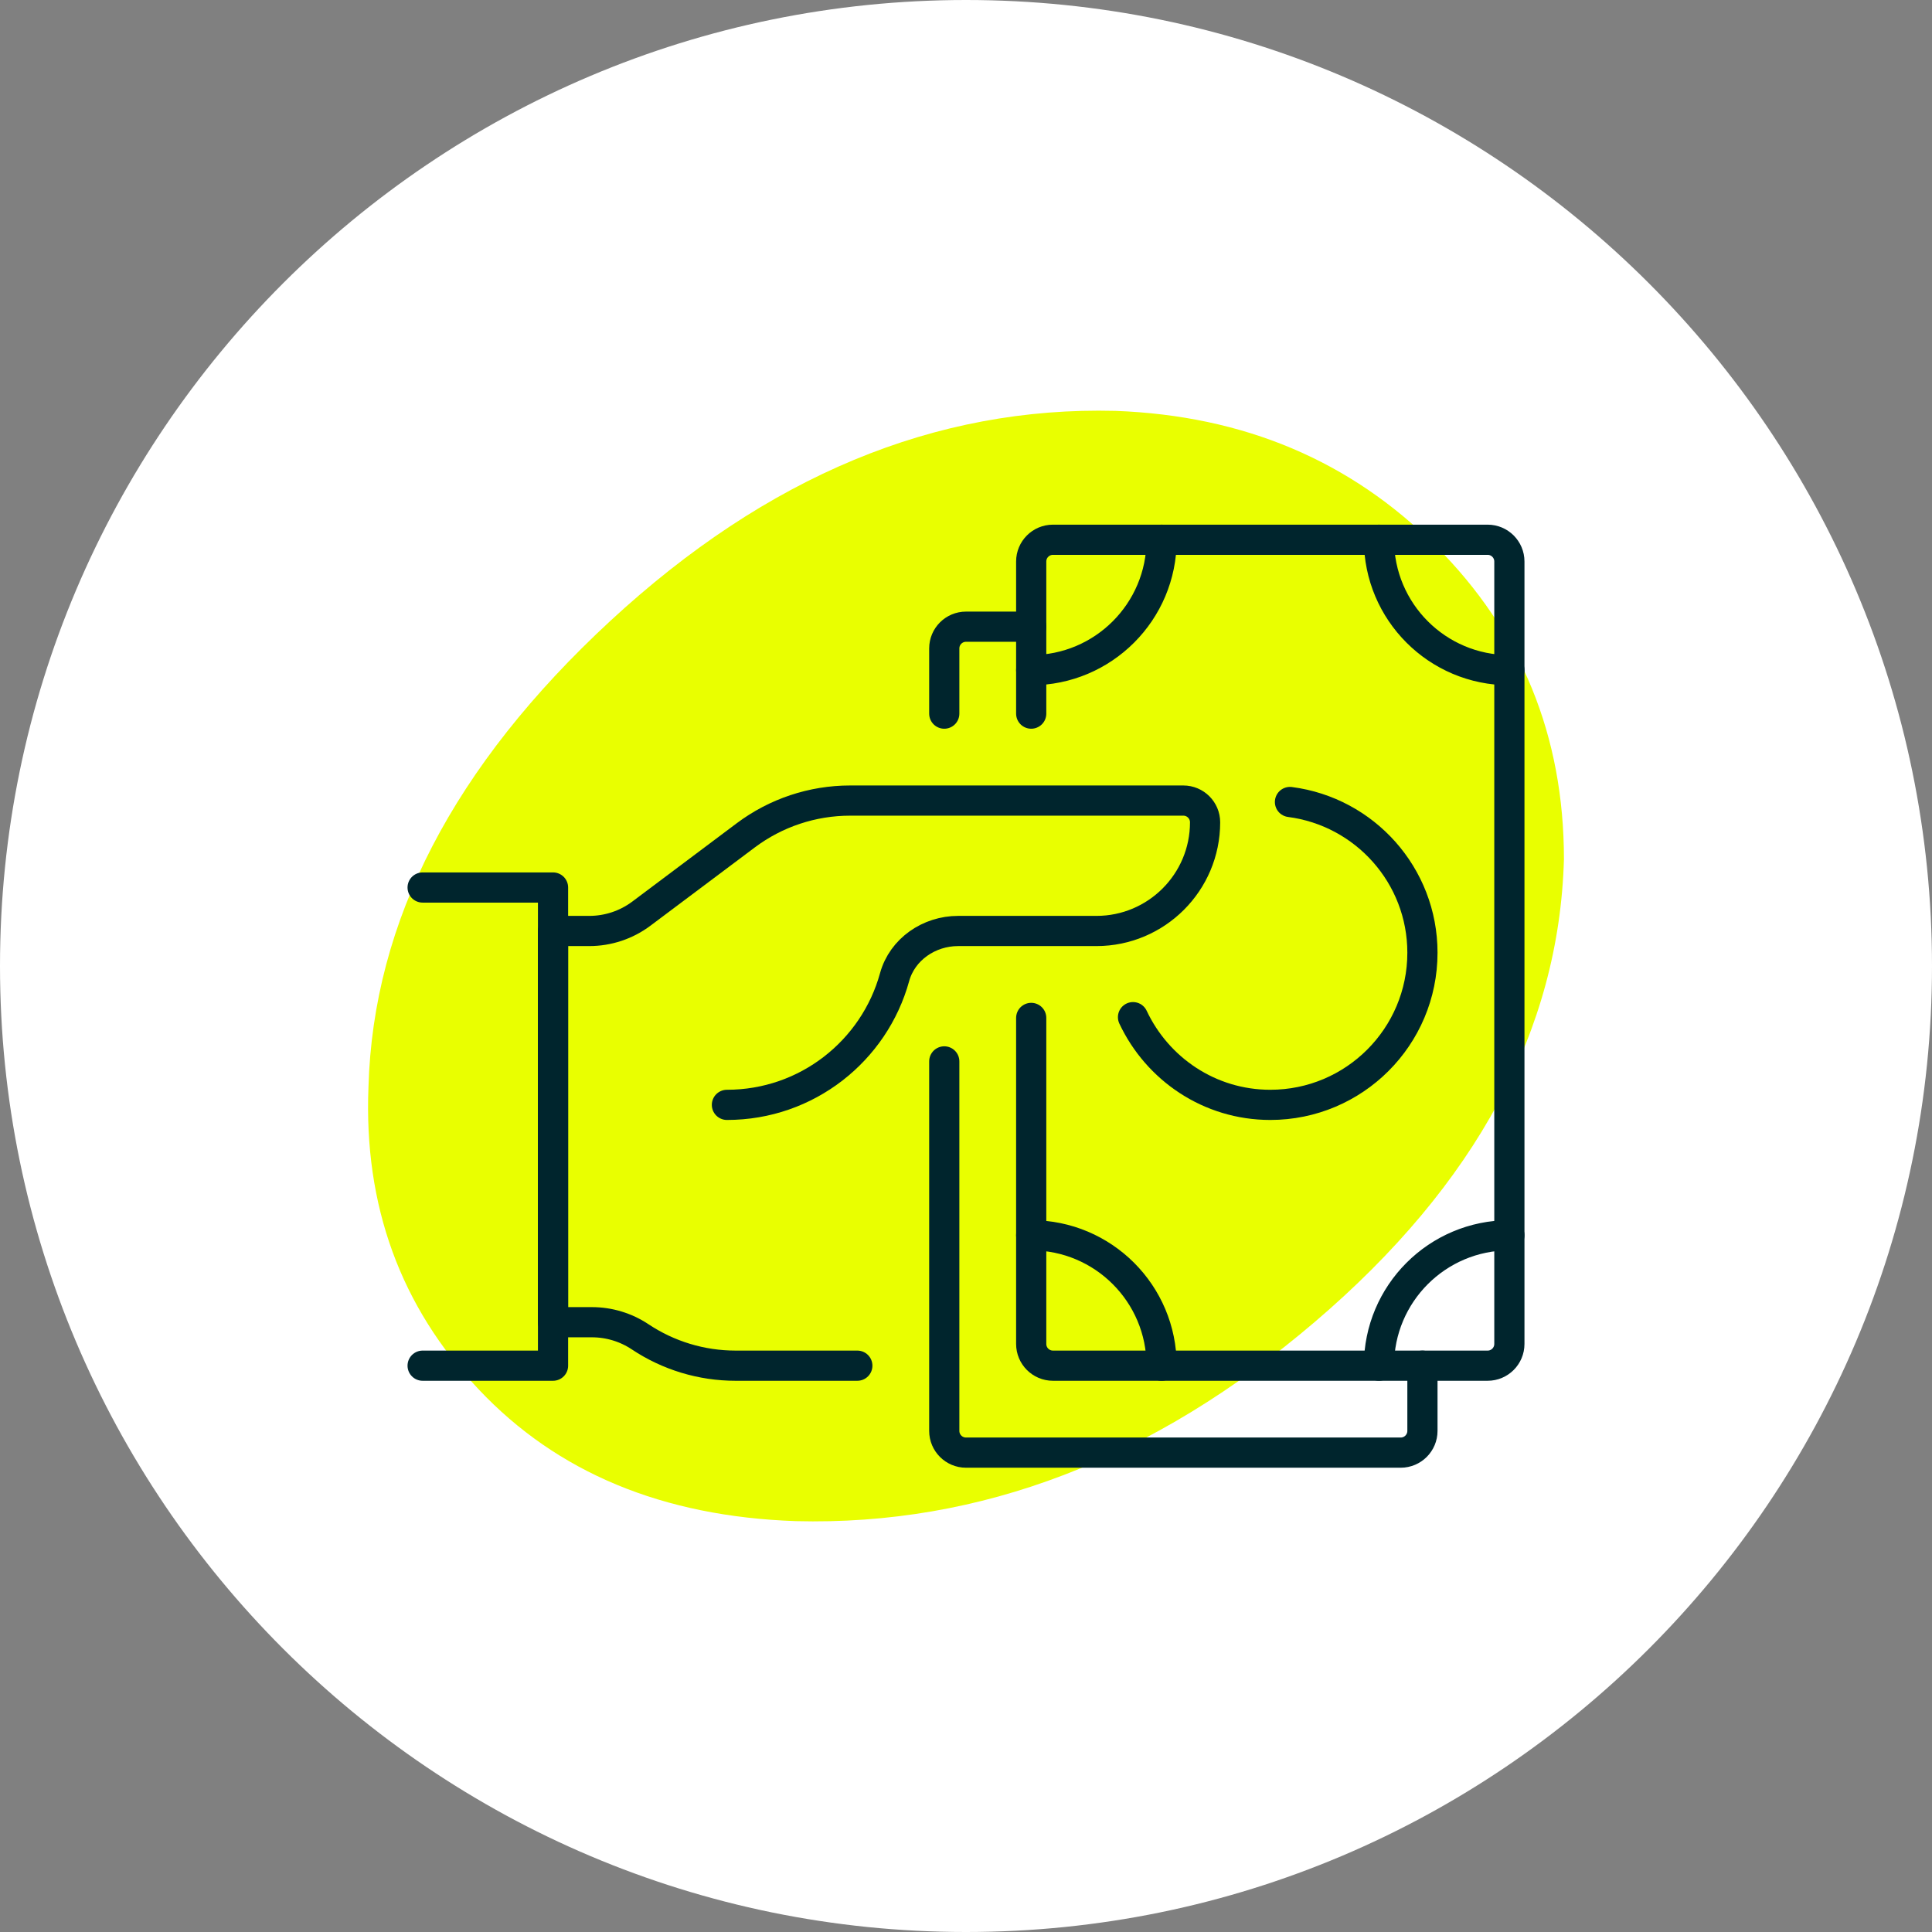
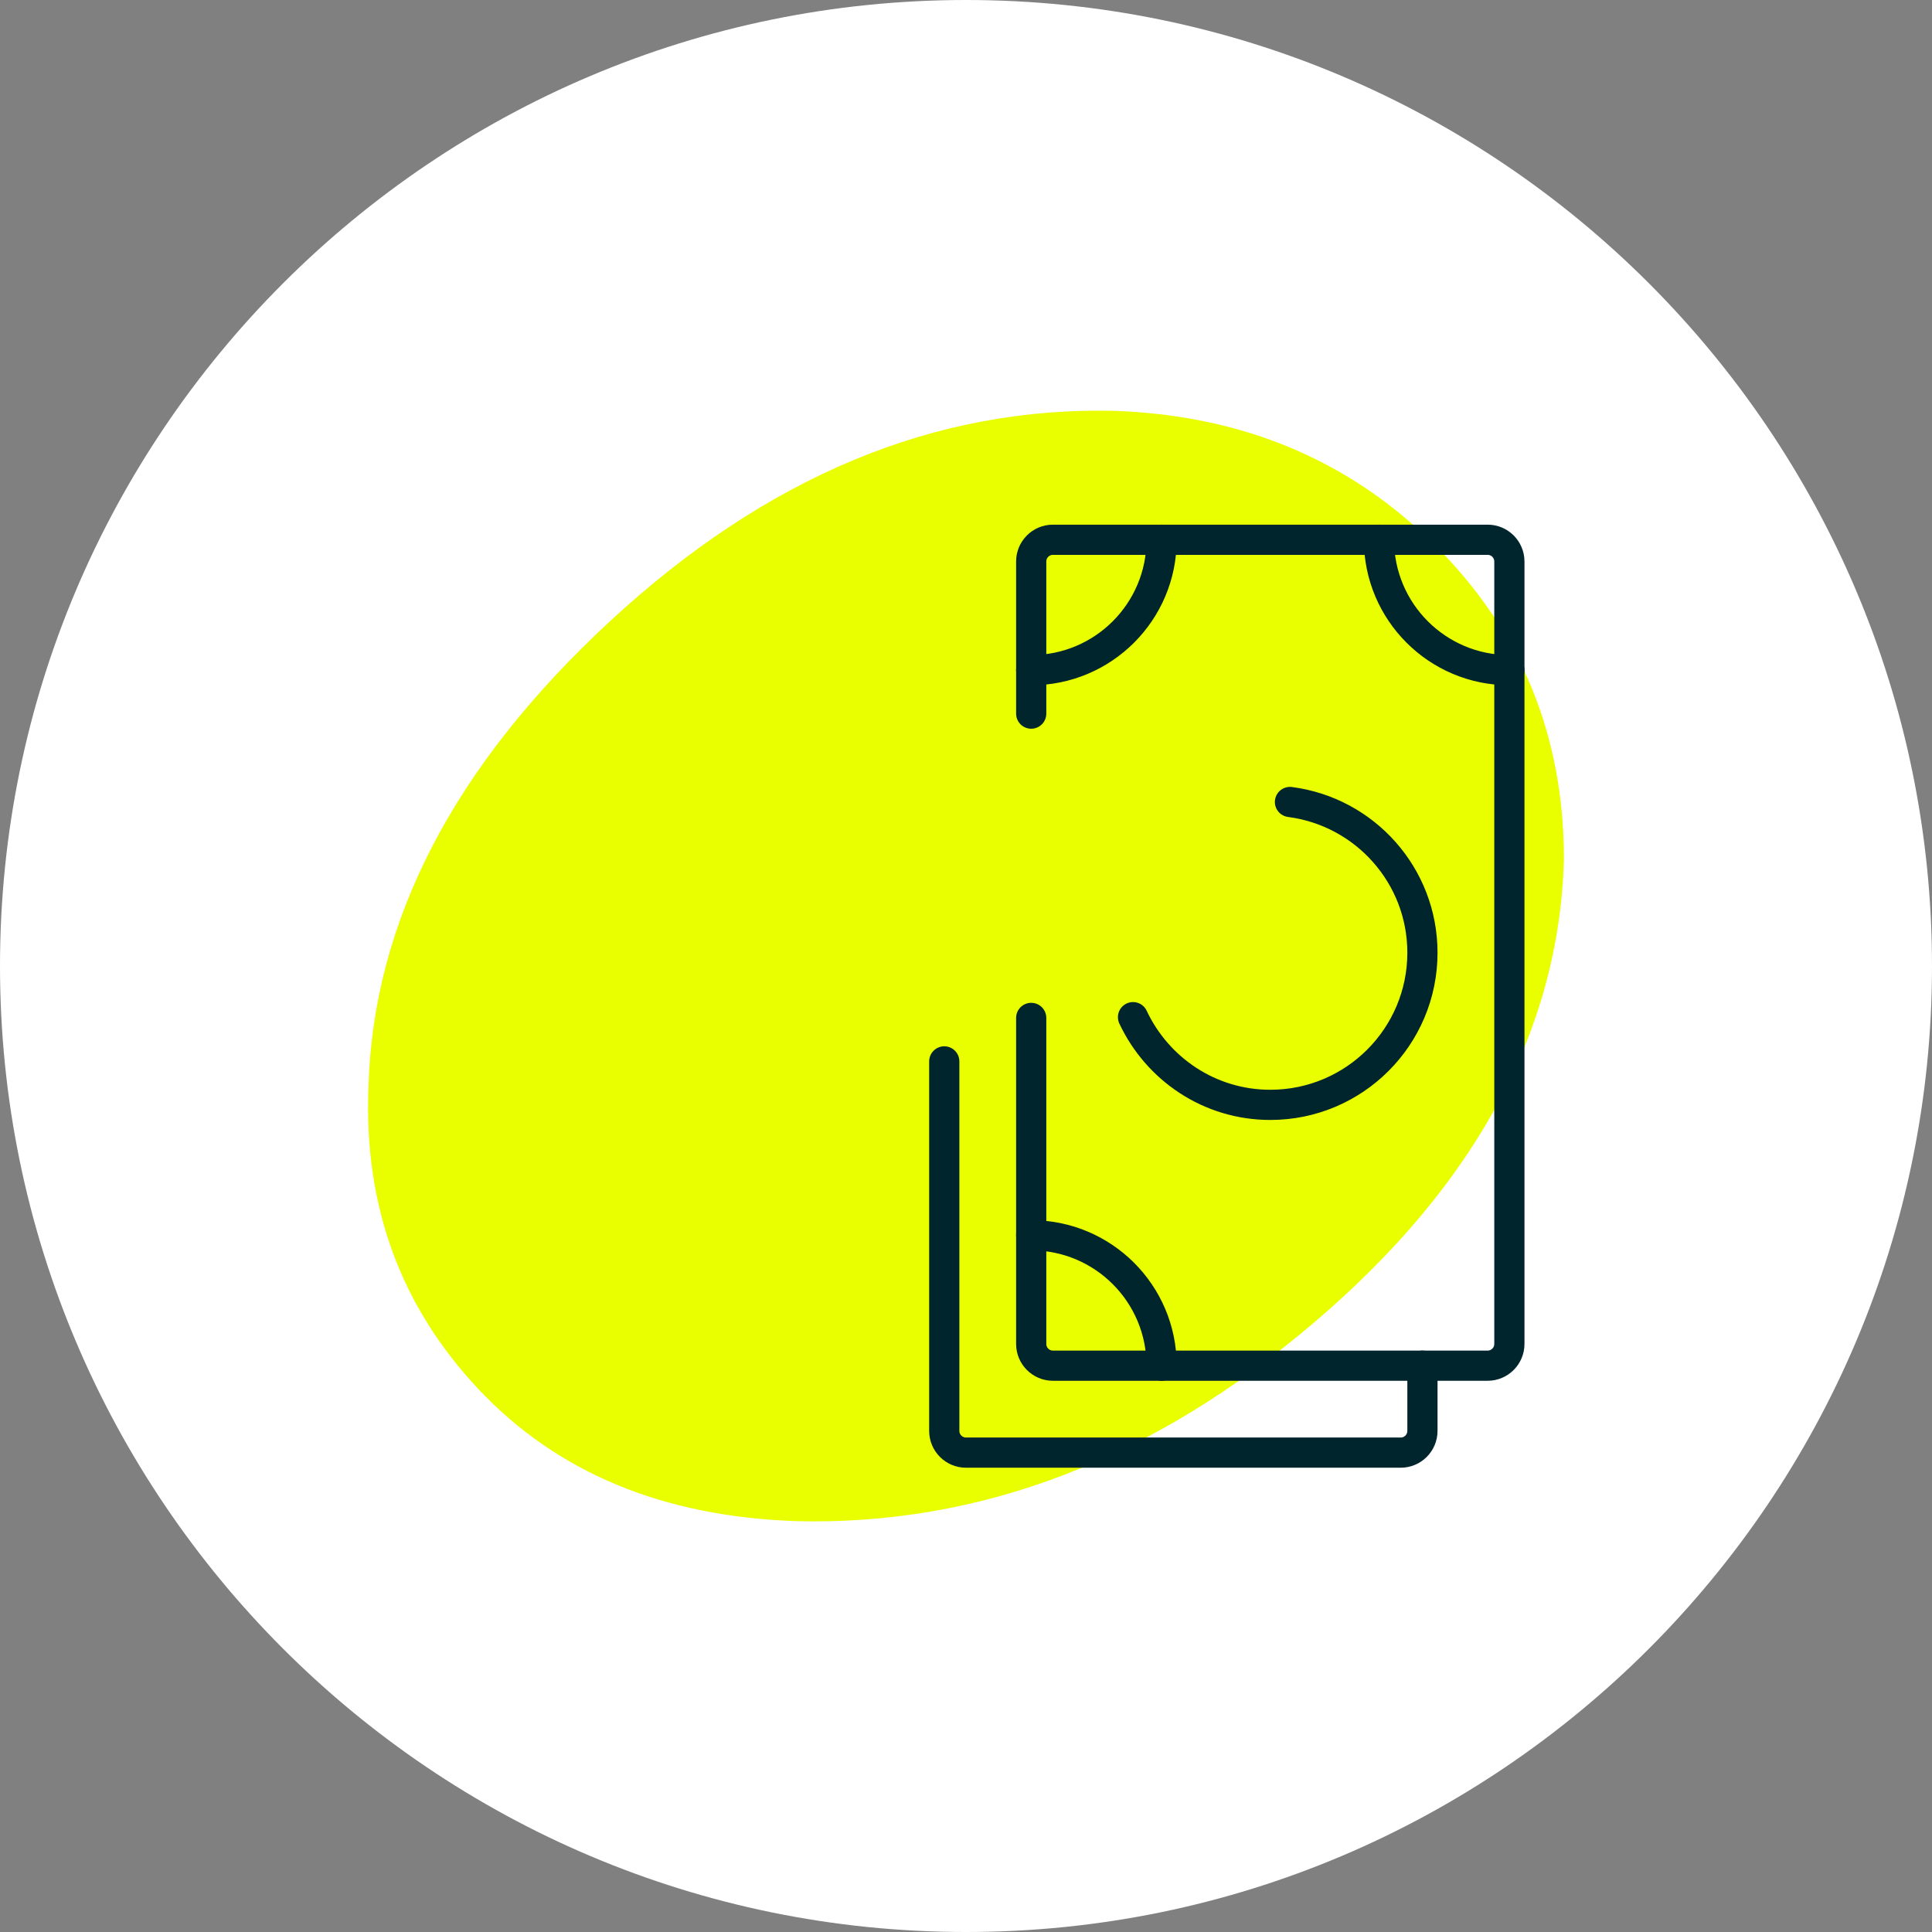
<svg xmlns="http://www.w3.org/2000/svg" width="128" height="128" viewBox="0 0 128 128">
  <rect x="0" y="0" width="128" height="128" fill="#808080" stroke="none" />
  <g id="a" data-name="Layer 3">
    <path d="m64,128C28.697,128,0,99.303,0,64S28.697,0,64,0s64,28.697,64,64-28.697,64-64,64Z" fill="#fff" stroke-width="0" />
    <path d="m52.699,100.778c-8.803-.309-15.794-3.22-20.979-8.722-5.186-5.496-7.624-12.179-7.308-20.04.309-11,5.657-21.292,16.029-30.885,10.373-9.585,21.525-14.219,33.472-13.909,8.486.317,15.558,3.3,21.216,8.959,5.657,5.659,8.486,12.576,8.486,20.746-.317,11.317-5.82,21.535-16.5,30.649-10.69,9.121-22.159,13.519-34.416,13.203Z" fill="#e9ff00" stroke-width="0" />
  </g>
  <g id="c" data-name="Artwork">
    <g>
      <path d="m68.32,81.84c4.772,0,8.64,3.868,8.64,8.64" fill="none" stroke="#00252d" stroke-linecap="round" stroke-linejoin="round" stroke-width="2" />
      <path d="m68.32,44.4c4.772,0,8.64-3.868,8.64-8.64" fill="none" stroke="#00252d" stroke-linecap="round" stroke-linejoin="round" stroke-width="2" />
-       <path d="m100,81.84c-4.772,0-8.64,3.868-8.64,8.64" fill="none" stroke="#00252d" stroke-linecap="round" stroke-linejoin="round" stroke-width="2" />
      <path d="m100,44.4c-4.772,0-8.64-3.868-8.64-8.64" fill="none" stroke="#00252d" stroke-linecap="round" stroke-linejoin="round" stroke-width="2" />
      <path d="m68.32,47.28v-10.08c0-.795.645-1.44,1.44-1.44h28.8c.795,0,1.44.645,1.44,1.44v51.84c0,.795-.645,1.44-1.44,1.44h-28.8c-.795,0-1.44-.645-1.44-1.44v-21.6" fill="none" stroke="#00252d" stroke-linecap="round" stroke-linejoin="round" stroke-width="2" />
-       <path d="m48.16,73.2c5.302,0,9.767-3.582,11.108-8.458.509-1.85,2.289-3.062,4.208-3.062h9.164c3.976,0,7.2-3.224,7.2-7.2h0c0-.795-.645-1.44-1.44-1.44h-22.08c-2.493,0-4.918.808-6.912,2.304l-6.912,5.184c-.997.748-2.21,1.152-3.456,1.152h-2.4v25.92h2.576c1.137,0,2.249.337,3.195.967h0c1.871,1.247,4.069,1.913,6.317,1.913h8.072" fill="none" stroke="#00252d" stroke-linecap="round" stroke-linejoin="round" stroke-width="2" />
-       <polyline points="28 58.8 36.64 58.8 36.64 90.48 28 90.48" fill="none" stroke="#00252d" stroke-linecap="round" stroke-linejoin="round" stroke-width="2" />
      <path d="m62.56,70.32v24.48c0,.795.645,1.44,1.44,1.44h28.8c.795,0,1.44-.645,1.44-1.44v-4.32" fill="none" stroke="#00252d" stroke-linecap="round" stroke-linejoin="round" stroke-width="2" />
-       <path d="m62.56,47.28v-4.32c0-.795.645-1.44,1.44-1.44h4.32" fill="none" stroke="#00252d" stroke-linecap="round" stroke-linejoin="round" stroke-width="2" />
      <path d="m75.065,67.39c1.61,3.424,5.061,5.81,9.095,5.81,5.567,0,10.08-4.513,10.08-10.08,0-5.124-3.827-9.345-8.776-9.986" fill="none" stroke="#00252d" stroke-linecap="round" stroke-linejoin="round" stroke-width="2" />
    </g>
  </g>
</svg>